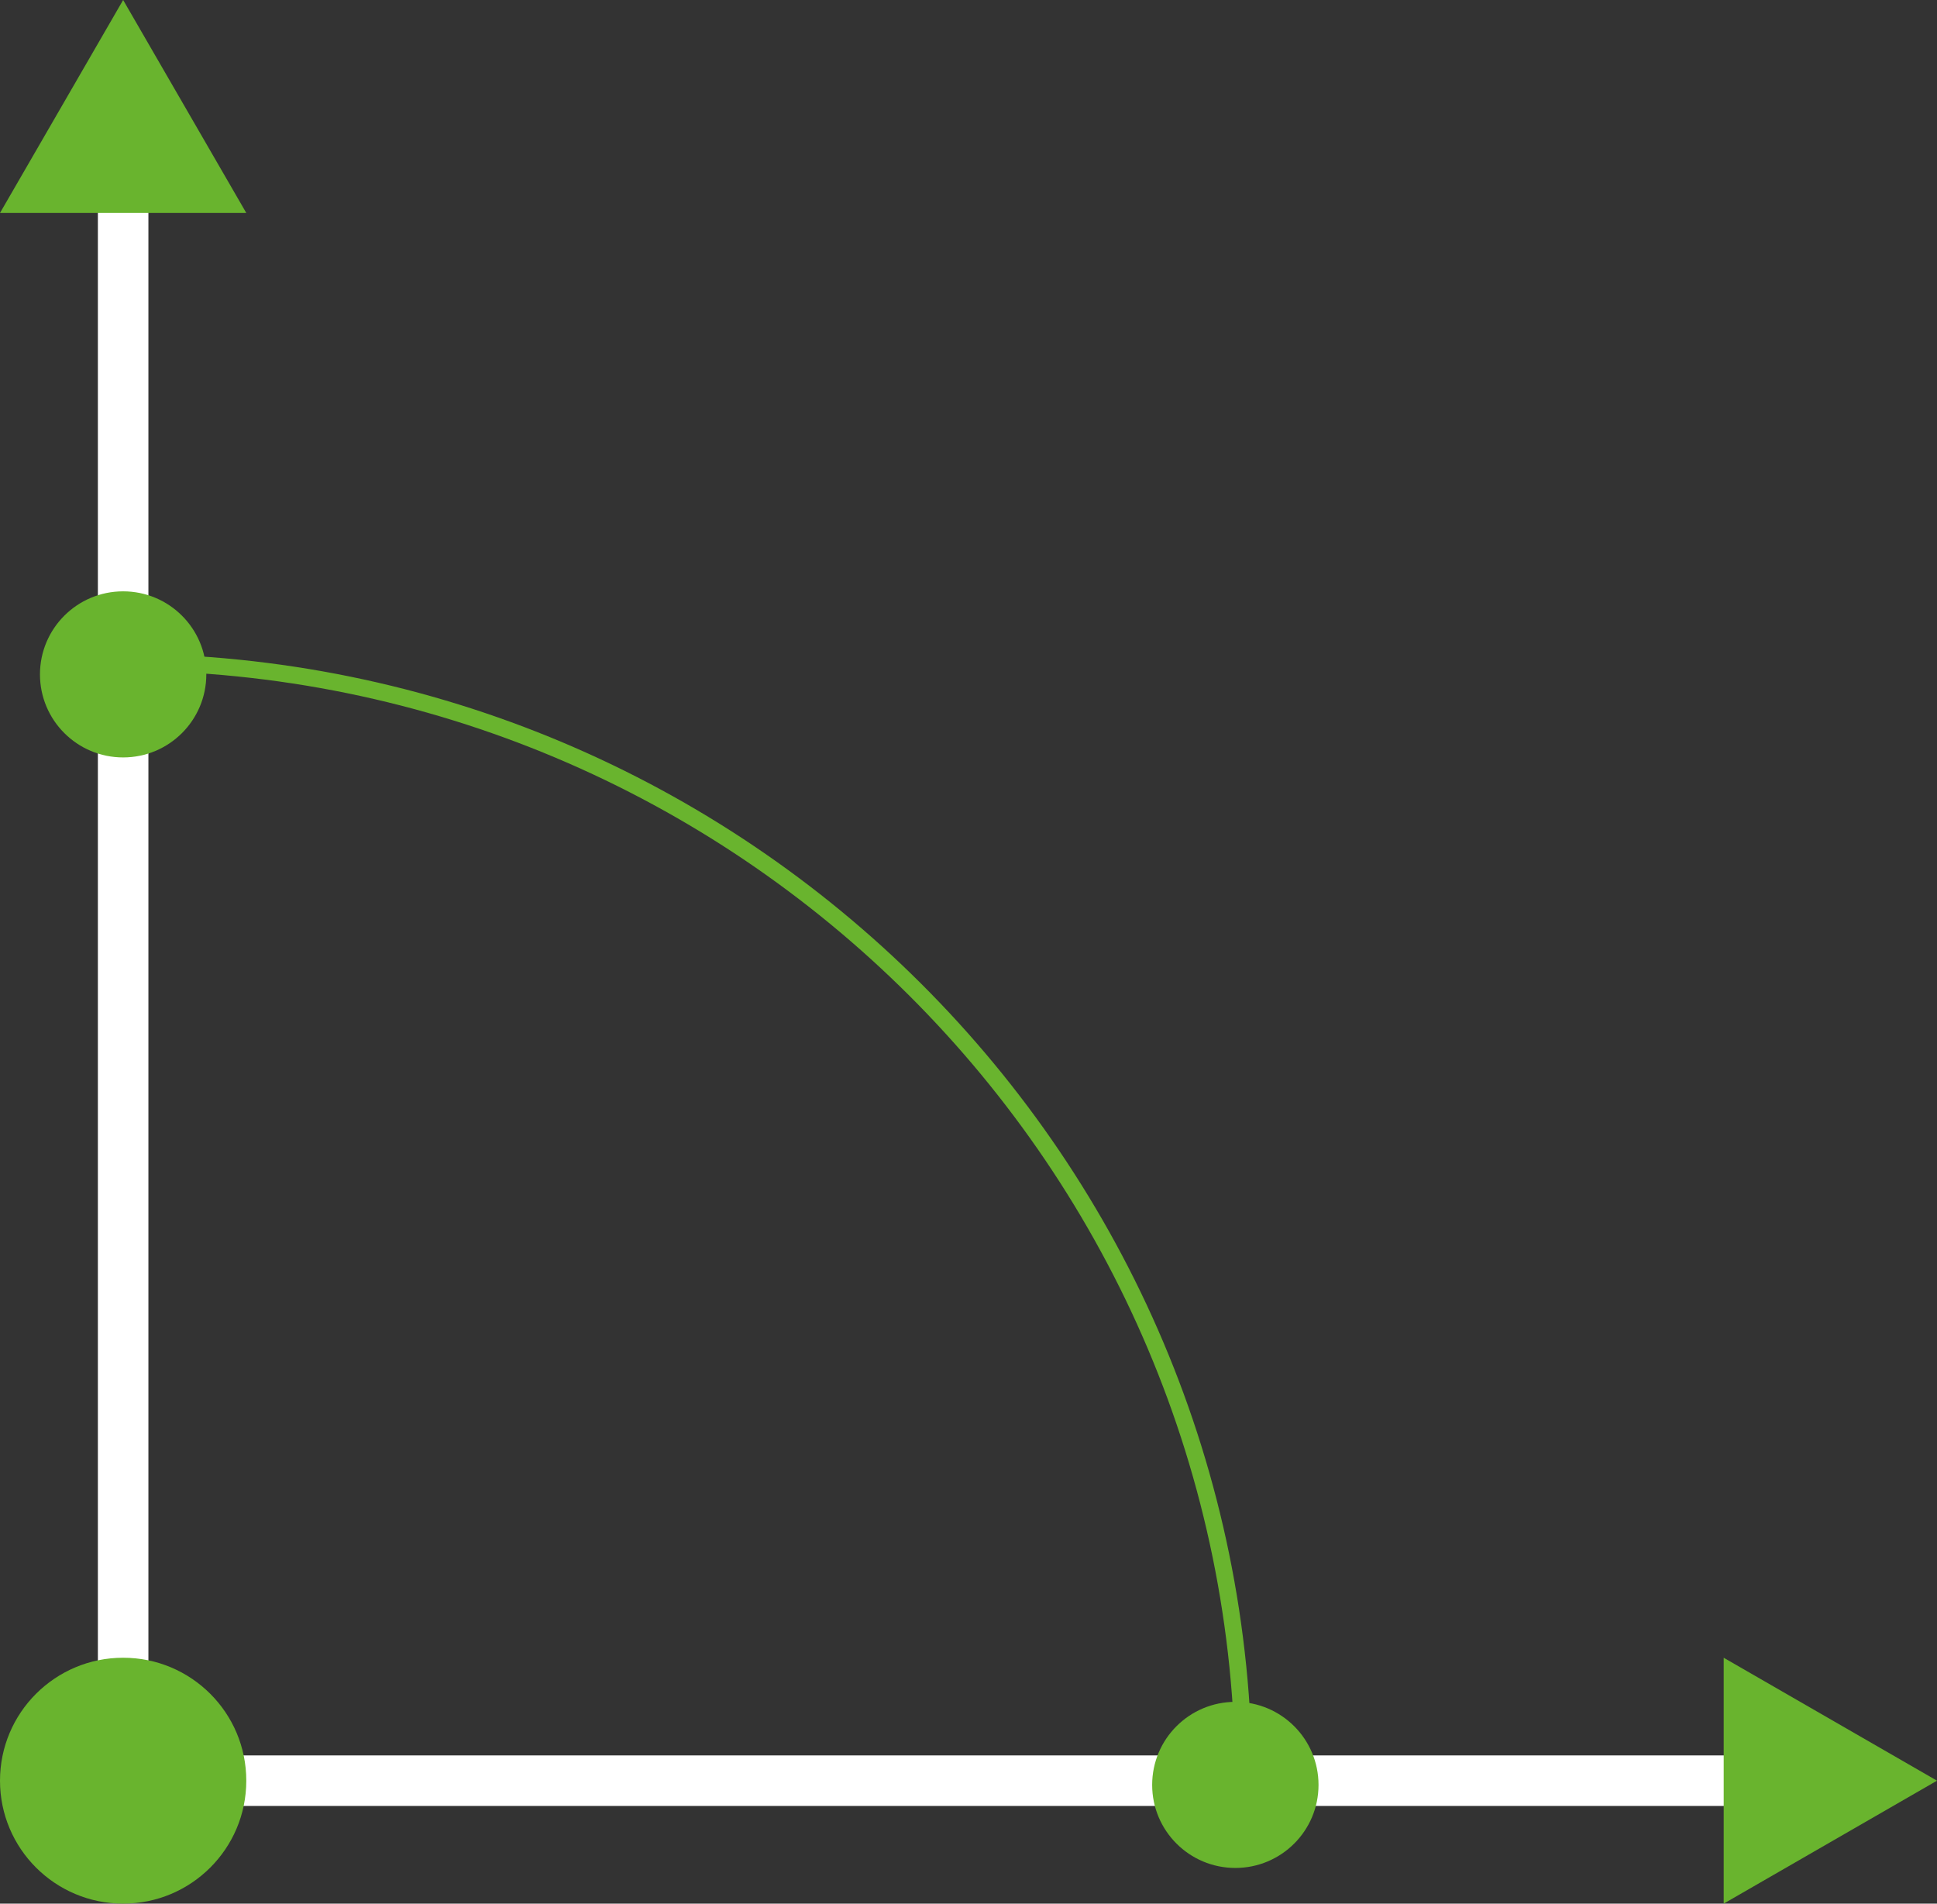
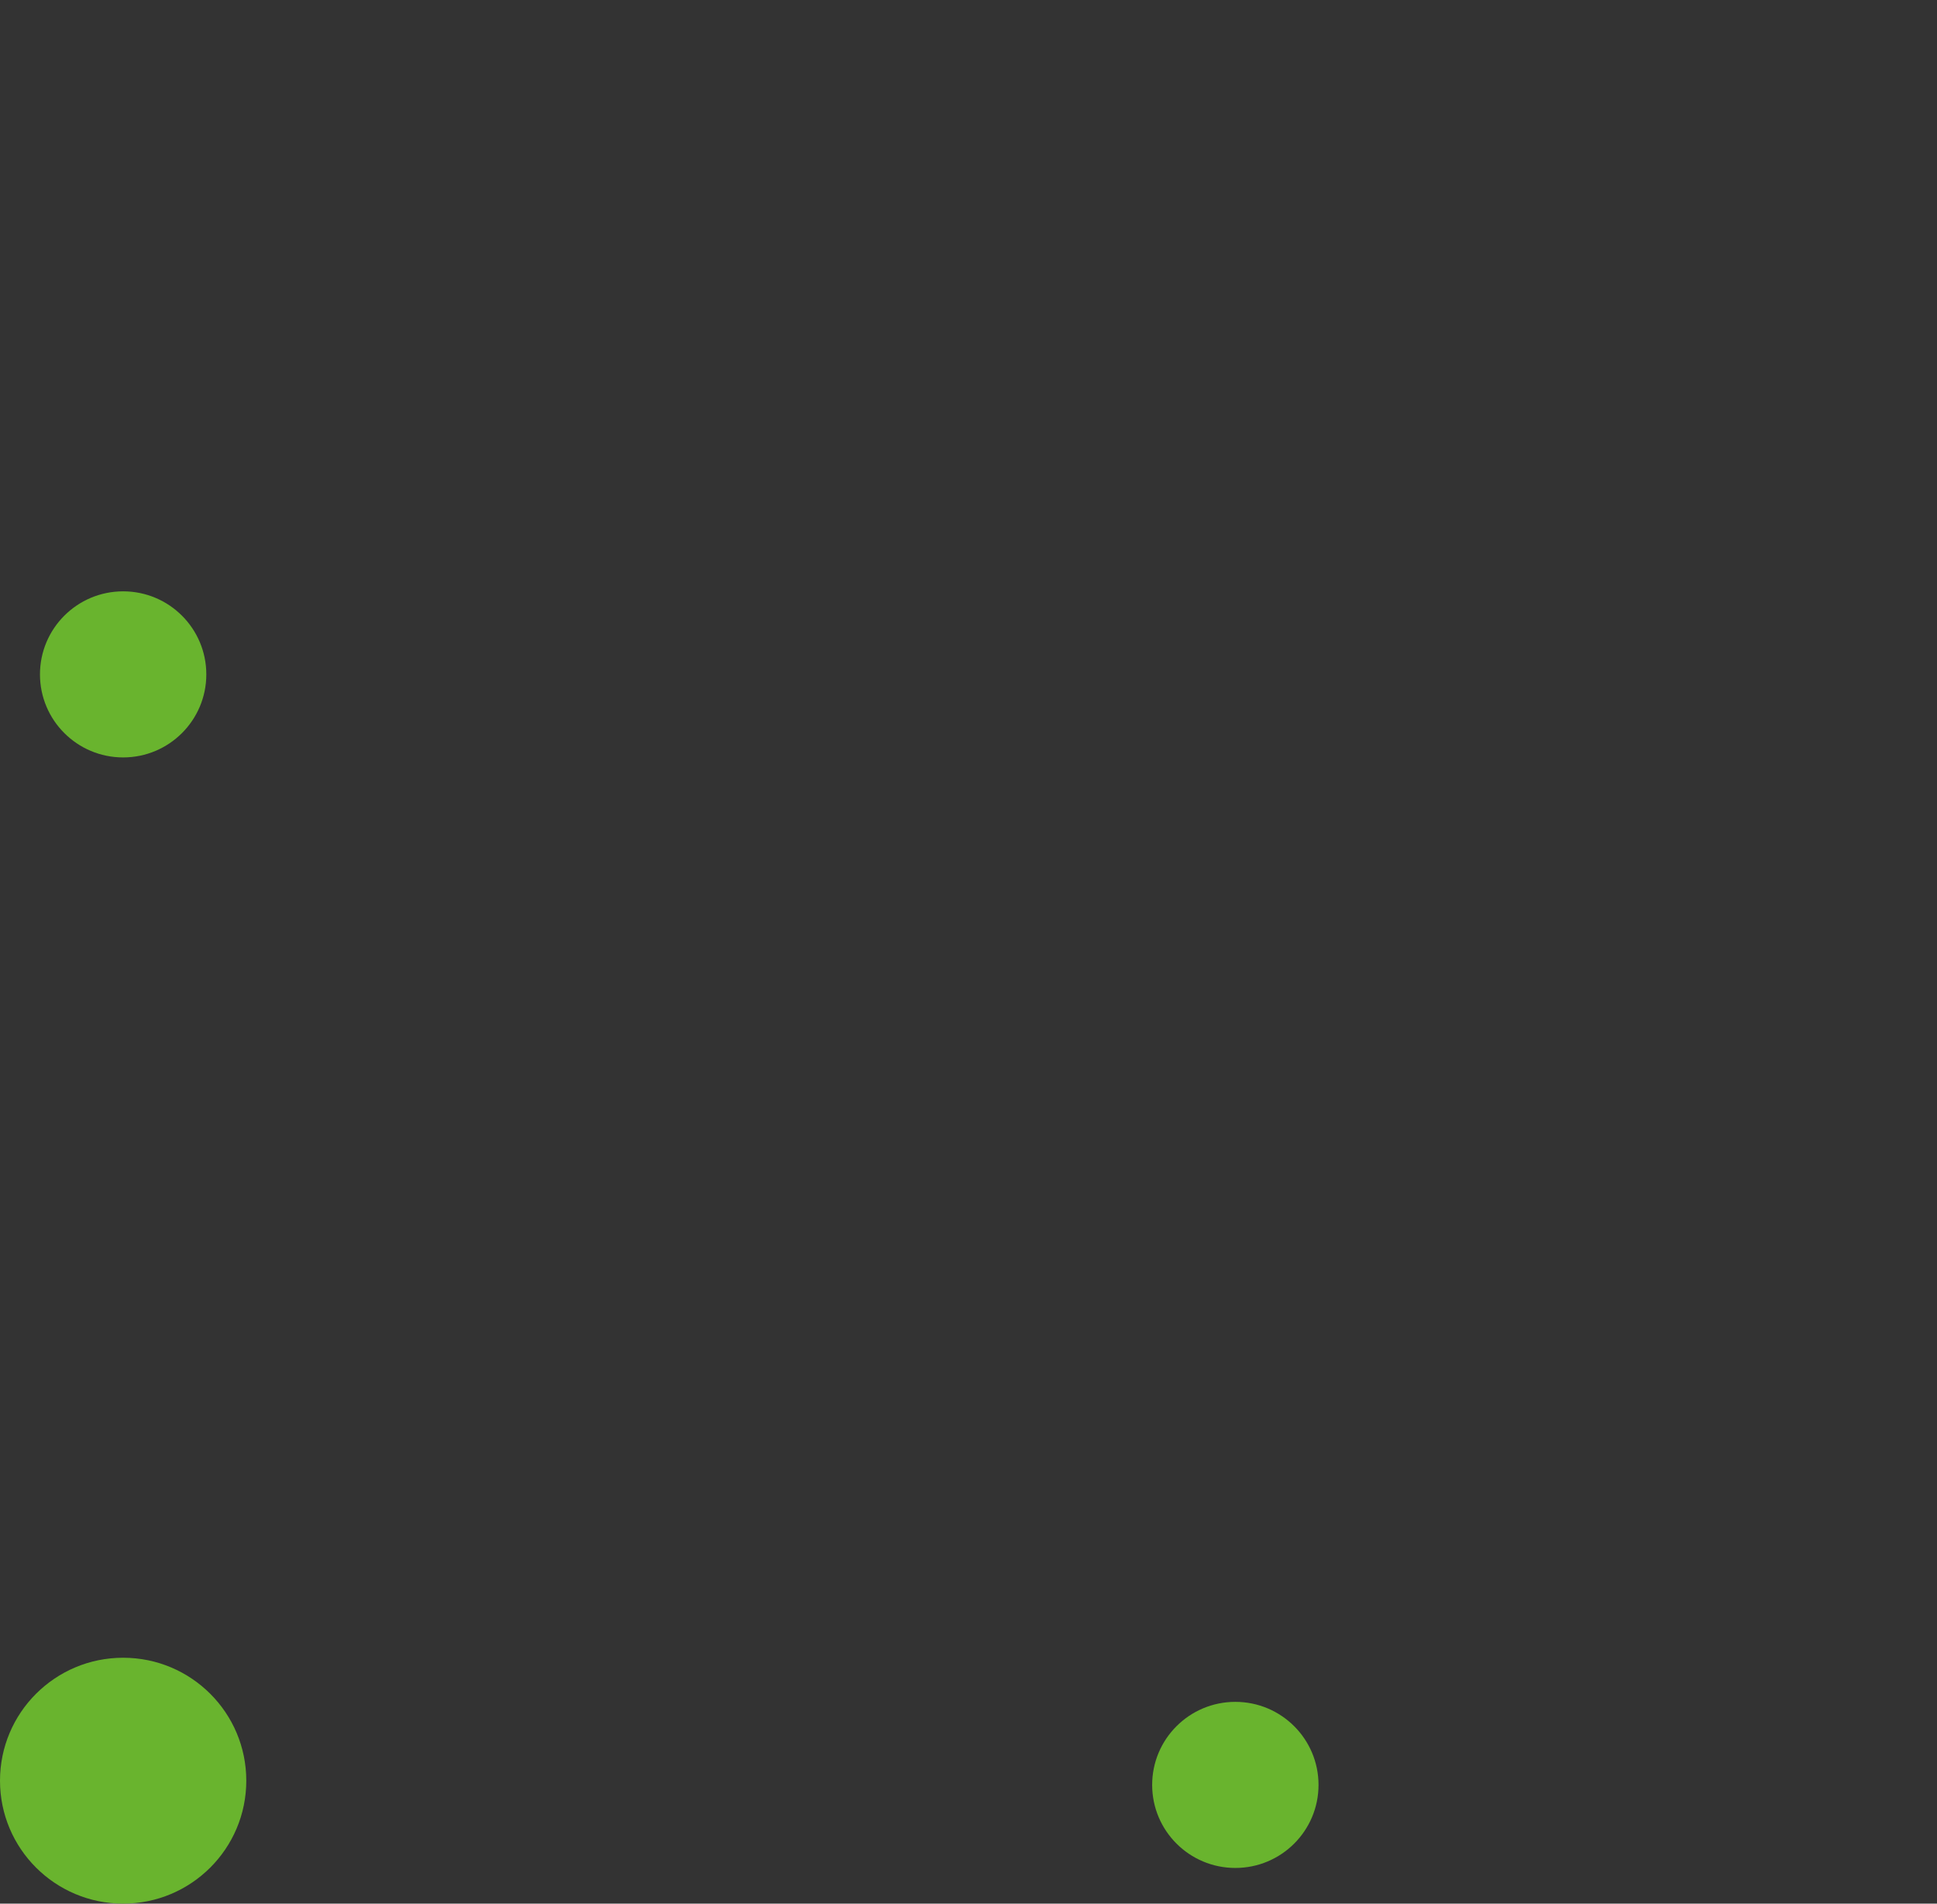
<svg xmlns="http://www.w3.org/2000/svg" width="115" height="113" viewBox="0 0 115 113" fill="none">
  <rect x="0" y="0" width="115" height="113" fill="#333333" stroke="none" />
  <g clip-path="url(#clip0_18_60)">
-     <path d="M7.311 10.85L7.311 105.702" stroke="white" stroke-width="3" stroke-linecap="round" stroke-linejoin="round" />
-     <path d="M7.311 105.702L102.336 105.702" stroke="white" stroke-width="3" stroke-linecap="round" stroke-linejoin="round" />
-     <path d="M7.311 -3.19577e-07L7.07683e-06 12.641L14.622 12.641L7.311 -3.19577e-07Z" fill="#69B42E" />
-     <path d="M115 105.702L102.336 98.404L102.336 113L115 105.702Z" fill="#69B42E" />
    <path d="M3.4957e-06 105.702C3.31952e-06 109.733 3.273 113 7.311 113C11.349 113 14.622 109.733 14.622 105.702C14.622 101.672 11.349 98.404 7.311 98.404C3.273 98.404 3.67188e-06 101.672 3.4957e-06 105.702Z" fill="#69B42E" />
    <path d="M2.373 40.032C2.373 42.754 4.584 44.961 7.311 44.961C10.039 44.961 12.249 42.754 12.249 40.032C12.249 37.309 10.039 35.102 7.311 35.102C4.584 35.102 2.373 37.309 2.373 40.032Z" fill="#69B42E" />
    <path d="M68.404 105.953C68.404 108.675 70.615 110.882 73.342 110.882C76.07 110.882 78.281 108.675 78.281 105.953C78.281 103.23 76.07 101.023 73.342 101.023C70.615 101.023 68.404 103.23 68.404 105.953Z" fill="#69B42E" />
-     <path d="M7.311 39.31C44.05 39.31 73.834 69.04 73.834 105.712" stroke="#69B42E" stroke-miterlimit="10" />
  </g>
  <defs>
    <clipPath id="clip0_18_60">
      <rect width="113" height="115" fill="white" transform="translate(115) rotate(90)" />
    </clipPath>
  </defs>
</svg>